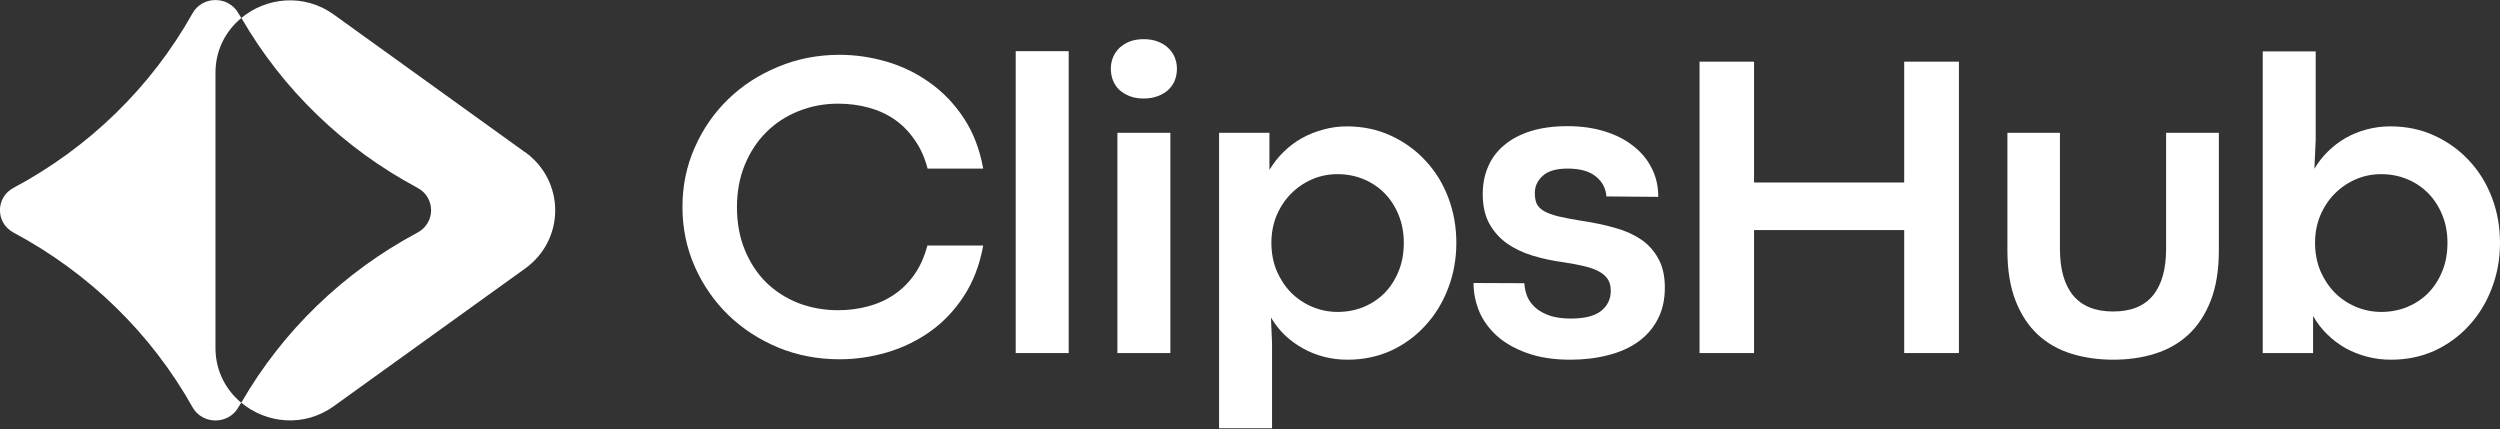
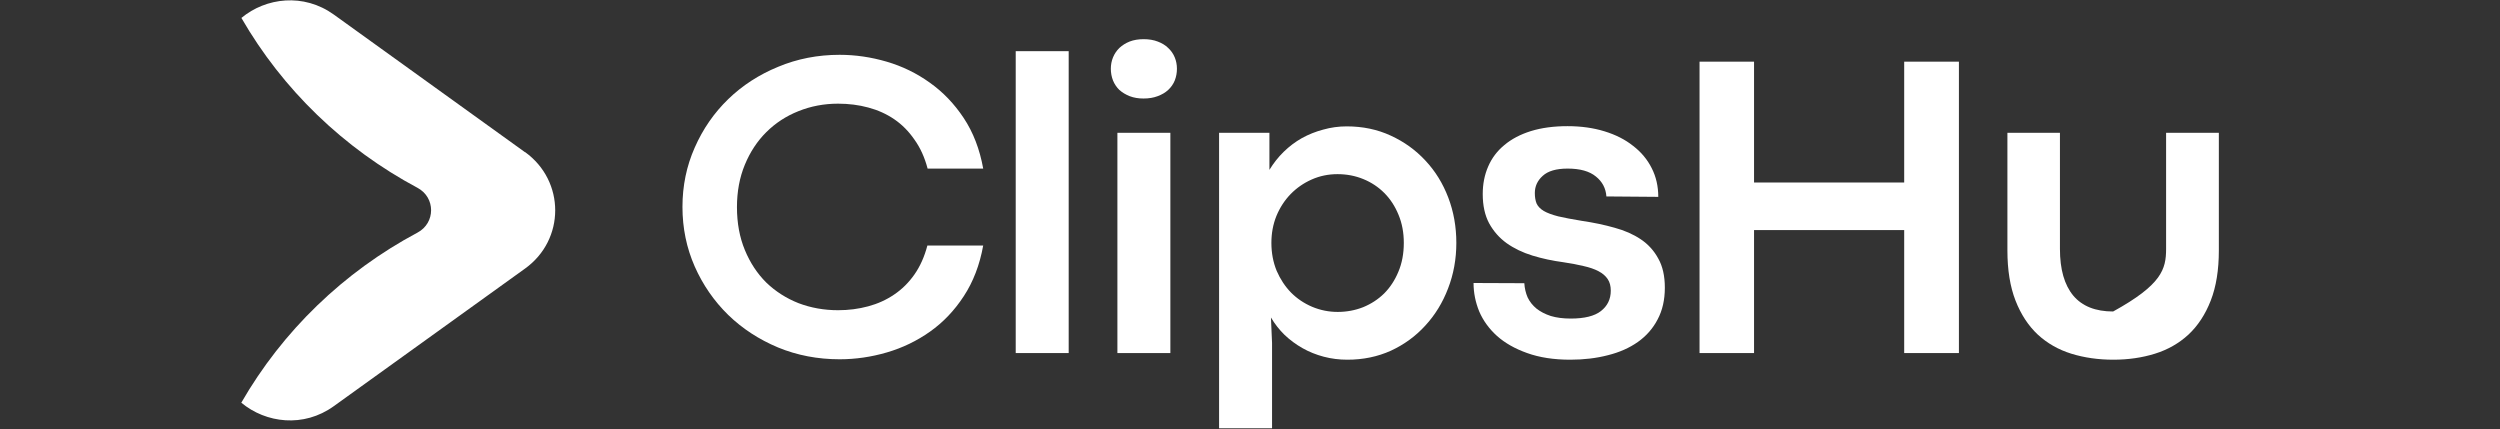
<svg xmlns="http://www.w3.org/2000/svg" width="332" height="57" viewBox="0 0 332 57" fill="none">
  <rect x="0" y="0" width="332" height="57" fill="#333333" stroke="none" />
  <g clip-path="url(#clip0_4613_82741)">
-     <path d="M28.614 46.218V9.667C28.614 6.625 29.984 4.099 32.044 2.393C31.922 2.182 31.786 1.983 31.664 1.772C30.349 -0.582 26.88 -0.582 25.565 1.772C20.088 11.544 11.833 19.598 1.803 24.94C-0.61 26.223 -0.61 29.608 1.803 30.891C11.833 36.247 20.075 44.287 25.565 54.073C26.88 56.427 30.349 56.427 31.664 54.073C31.773 53.875 31.908 53.676 32.03 53.478C29.984 51.772 28.614 49.246 28.614 46.205V46.218Z" fill="white" />
    <path d="M69.713 20.207L44.325 1.931C40.326 -0.939 35.324 -0.33 32.057 2.381C37.534 11.876 45.626 19.704 55.44 24.941C57.853 26.224 57.853 29.609 55.44 30.892C45.612 36.129 37.52 43.97 32.044 53.478C35.311 56.203 40.326 56.824 44.325 53.941L69.727 35.666C75.067 31.831 75.067 24.042 69.727 20.194L69.713 20.207Z" fill="white" />
  </g>
-   <path d="M317.524 47.768C316.439 47.768 315.383 47.635 314.356 47.37C313.329 47.104 312.37 46.725 311.479 46.232C310.587 45.719 309.773 45.103 309.037 44.382C308.301 43.661 307.68 42.855 307.177 41.964V46.886H300.491V6.824H307.525V18.575L307.351 22.416C307.855 21.563 308.456 20.794 309.153 20.111C309.87 19.41 310.655 18.812 311.508 18.319C312.38 17.826 313.319 17.446 314.327 17.181C315.335 16.915 316.371 16.782 317.437 16.782C319.569 16.782 321.516 17.19 323.28 18.006C325.062 18.822 326.603 19.931 327.901 21.335C329.2 22.72 330.207 24.351 330.924 26.229C331.641 28.107 332 30.118 332 32.261C332 34.404 331.632 36.425 330.895 38.322C330.178 40.2 329.171 41.84 327.872 43.244C326.593 44.648 325.072 45.757 323.309 46.573C321.545 47.37 319.617 47.768 317.524 47.768ZM316.245 41.423C317.428 41.423 318.551 41.214 319.617 40.797C320.683 40.361 321.613 39.754 322.408 38.976C323.202 38.179 323.832 37.221 324.297 36.102C324.781 34.964 325.024 33.684 325.024 32.261C325.024 30.895 324.791 29.653 324.326 28.534C323.861 27.395 323.231 26.428 322.437 25.631C321.642 24.835 320.712 24.218 319.646 23.782C318.581 23.346 317.437 23.128 316.216 23.128C314.996 23.128 313.852 23.365 312.787 23.839C311.721 24.313 310.791 24.958 309.996 25.774C309.202 26.589 308.572 27.557 308.107 28.676C307.661 29.776 307.438 30.971 307.438 32.261C307.438 33.589 307.671 34.822 308.136 35.96C308.62 37.079 309.26 38.047 310.054 38.862C310.849 39.659 311.779 40.285 312.845 40.74C313.93 41.195 315.063 41.423 316.245 41.423Z" fill="white" />
-   <path d="M280.652 47.768C278.656 47.768 276.796 47.502 275.072 46.971C273.366 46.44 271.884 45.596 270.624 44.439C269.365 43.263 268.376 41.755 267.659 39.915C266.942 38.075 266.584 35.855 266.584 33.257V17.636H273.56V33.057C273.56 35.77 274.151 37.838 275.333 39.26C276.515 40.664 278.279 41.366 280.623 41.366C282.987 41.366 284.751 40.654 285.914 39.232C287.076 37.809 287.658 35.751 287.658 33.057V17.636H294.663V33.257C294.663 35.855 294.304 38.075 293.587 39.915C292.87 41.755 291.882 43.263 290.622 44.439C289.363 45.596 287.88 46.44 286.175 46.971C284.47 47.502 282.629 47.768 280.652 47.768Z" fill="white" />
+   <path d="M280.652 47.768C278.656 47.768 276.796 47.502 275.072 46.971C273.366 46.44 271.884 45.596 270.624 44.439C269.365 43.263 268.376 41.755 267.659 39.915C266.942 38.075 266.584 35.855 266.584 33.257V17.636H273.56V33.057C273.56 35.77 274.151 37.838 275.333 39.26C276.515 40.664 278.279 41.366 280.623 41.366C287.076 37.809 287.658 35.751 287.658 33.057V17.636H294.663V33.257C294.663 35.855 294.304 38.075 293.587 39.915C292.87 41.755 291.882 43.263 290.622 44.439C289.363 45.596 287.88 46.44 286.175 46.971C284.47 47.502 282.629 47.768 280.652 47.768Z" fill="white" />
  <path d="M225.699 8.189H232.937V24.237H252.877V8.189H260.144V46.886H252.877V30.554H232.937V46.886H225.699V8.189Z" fill="white" />
  <path d="M208.534 47.768C206.344 47.768 204.436 47.474 202.808 46.886C201.2 46.317 199.862 45.558 198.797 44.61C197.75 43.661 196.965 42.58 196.442 41.366C195.938 40.133 195.687 38.872 195.687 37.582L202.43 37.61C202.469 38.274 202.614 38.9 202.866 39.488C203.137 40.057 203.525 40.55 204.029 40.968C204.552 41.385 205.191 41.717 205.947 41.964C206.703 42.191 207.585 42.305 208.592 42.305C210.414 42.305 211.751 41.973 212.603 41.309C213.475 40.626 213.912 39.725 213.912 38.606C213.912 37.98 213.776 37.468 213.505 37.07C213.233 36.652 212.826 36.301 212.284 36.017C211.741 35.732 211.082 35.505 210.307 35.334C209.532 35.144 208.631 34.974 207.604 34.822C206.17 34.632 204.804 34.338 203.506 33.94C202.207 33.541 201.064 32.991 200.076 32.289C199.107 31.588 198.332 30.706 197.75 29.643C197.188 28.581 196.907 27.291 196.907 25.774C196.907 24.427 197.15 23.203 197.634 22.103C198.118 20.984 198.835 20.035 199.785 19.258C200.734 18.461 201.907 17.845 203.302 17.408C204.717 16.972 206.335 16.754 208.156 16.754C209.958 16.754 211.596 16.982 213.069 17.437C214.561 17.892 215.83 18.537 216.876 19.372C217.942 20.187 218.766 21.174 219.347 22.331C219.928 23.469 220.219 24.74 220.219 26.143L213.33 26.087C213.253 25.005 212.788 24.123 211.935 23.441C211.082 22.739 209.832 22.388 208.185 22.388C206.674 22.388 205.569 22.71 204.872 23.355C204.174 23.981 203.825 24.74 203.825 25.631C203.825 26.181 203.903 26.646 204.058 27.026C204.232 27.405 204.552 27.737 205.017 28.021C205.482 28.287 206.122 28.524 206.935 28.733C207.749 28.922 208.796 29.122 210.075 29.33C211.625 29.558 213.069 29.861 214.406 30.241C215.743 30.601 216.905 31.113 217.894 31.777C218.882 32.441 219.657 33.295 220.219 34.338C220.8 35.362 221.091 36.652 221.091 38.208C221.091 39.82 220.771 41.224 220.132 42.419C219.512 43.614 218.64 44.61 217.516 45.407C216.392 46.203 215.064 46.791 213.534 47.171C212.003 47.569 210.336 47.768 208.534 47.768Z" fill="white" />
  <path d="M161.894 17.636H168.579V22.558C169.122 21.667 169.751 20.87 170.468 20.168C171.205 19.447 172.009 18.84 172.881 18.347C173.772 17.854 174.722 17.475 175.729 17.209C176.737 16.924 177.774 16.782 178.84 16.782C180.971 16.782 182.919 17.19 184.682 18.006C186.465 18.821 188.005 19.931 189.304 21.335C190.602 22.72 191.61 24.351 192.327 26.229C193.044 28.107 193.402 30.117 193.402 32.261C193.402 34.404 193.034 36.425 192.298 38.321C191.581 40.199 190.573 41.84 189.275 43.244C187.996 44.648 186.475 45.757 184.711 46.573C182.948 47.37 181.02 47.768 178.927 47.768C177.842 47.768 176.795 47.635 175.788 47.37C174.78 47.104 173.84 46.725 172.968 46.231C172.096 45.738 171.302 45.15 170.585 44.467C169.887 43.785 169.286 43.016 168.782 42.163L168.928 45.549V56.873H161.894V17.636ZM177.648 41.423C178.83 41.423 179.954 41.214 181.02 40.797C182.085 40.361 183.016 39.754 183.81 38.976C184.605 38.179 185.234 37.221 185.699 36.102C186.184 34.964 186.426 33.684 186.426 32.261C186.426 30.895 186.194 29.653 185.728 28.534C185.263 27.395 184.634 26.428 183.839 25.631C183.045 24.834 182.114 24.218 181.049 23.782C179.983 23.346 178.84 23.127 177.619 23.127C176.398 23.127 175.255 23.364 174.189 23.839C173.123 24.313 172.193 24.958 171.398 25.773C170.604 26.589 169.974 27.557 169.509 28.676C169.063 29.776 168.841 30.971 168.841 32.261C168.841 33.589 169.073 34.822 169.538 35.96C170.023 37.079 170.662 38.046 171.457 38.862C172.251 39.659 173.181 40.285 174.247 40.74C175.332 41.195 176.466 41.423 177.648 41.423Z" fill="white" />
  <path d="M151.85 13.083C151.171 13.083 150.561 12.979 150.018 12.77C149.495 12.562 149.04 12.287 148.652 11.945C148.284 11.585 148.003 11.167 147.809 10.693C147.615 10.2 147.519 9.678 147.519 9.128C147.519 8.597 147.615 8.094 147.809 7.62C148.003 7.146 148.284 6.729 148.652 6.368C149.04 6.008 149.495 5.723 150.018 5.515C150.561 5.306 151.181 5.202 151.879 5.202C152.576 5.202 153.196 5.306 153.739 5.515C154.301 5.723 154.766 6.008 155.134 6.368C155.522 6.729 155.812 7.146 156.006 7.62C156.2 8.094 156.297 8.597 156.297 9.128C156.297 9.678 156.2 10.2 156.006 10.693C155.812 11.167 155.522 11.585 155.134 11.945C154.766 12.287 154.301 12.562 153.739 12.77C153.196 12.979 152.567 13.083 151.85 13.083ZM148.391 17.636H155.425V46.886H148.391V17.636Z" fill="white" />
  <path d="M134.887 6.795H141.921V46.886H134.887V6.795Z" fill="white" />
  <path d="M111.501 47.712C108.594 47.712 105.872 47.19 103.333 46.147C100.795 45.084 98.585 43.643 96.706 41.822C94.826 39.982 93.344 37.838 92.259 35.391C91.173 32.925 90.631 30.289 90.631 27.481C90.631 24.674 91.173 22.047 92.259 19.6C93.344 17.134 94.826 14.99 96.706 13.169C98.585 11.348 100.795 9.916 103.333 8.873C105.872 7.81 108.594 7.279 111.501 7.279C113.594 7.279 115.677 7.583 117.75 8.19C119.824 8.797 121.732 9.726 123.477 10.978C125.221 12.211 126.722 13.776 127.982 15.673C129.241 17.57 130.104 19.808 130.569 22.388H123.186C122.798 20.909 122.217 19.628 121.442 18.547C120.686 17.447 119.795 16.546 118.768 15.844C117.741 15.142 116.588 14.62 115.309 14.279C114.049 13.937 112.712 13.767 111.297 13.767C109.437 13.767 107.683 14.099 106.036 14.762C104.409 15.408 102.984 16.337 101.763 17.551C100.562 18.746 99.612 20.188 98.915 21.876C98.217 23.564 97.868 25.442 97.868 27.51C97.868 29.615 98.217 31.512 98.915 33.2C99.612 34.889 100.562 36.33 101.763 37.525C102.984 38.701 104.409 39.612 106.036 40.257C107.683 40.883 109.437 41.196 111.297 41.196C112.693 41.196 114.02 41.025 115.28 40.684C116.559 40.342 117.712 39.821 118.739 39.119C119.785 38.417 120.686 37.525 121.442 36.444C122.198 35.363 122.769 34.082 123.157 32.603H130.569C130.104 35.183 129.241 37.43 127.982 39.346C126.742 41.243 125.25 42.808 123.506 44.041C121.762 45.274 119.853 46.194 117.779 46.801C115.706 47.408 113.613 47.712 111.501 47.712Z" fill="white" />
  <defs>
    <clipPath id="clip0_4613_82741">
      <rect width="73.725" height="55.845" fill="white" />
    </clipPath>
  </defs>
</svg>